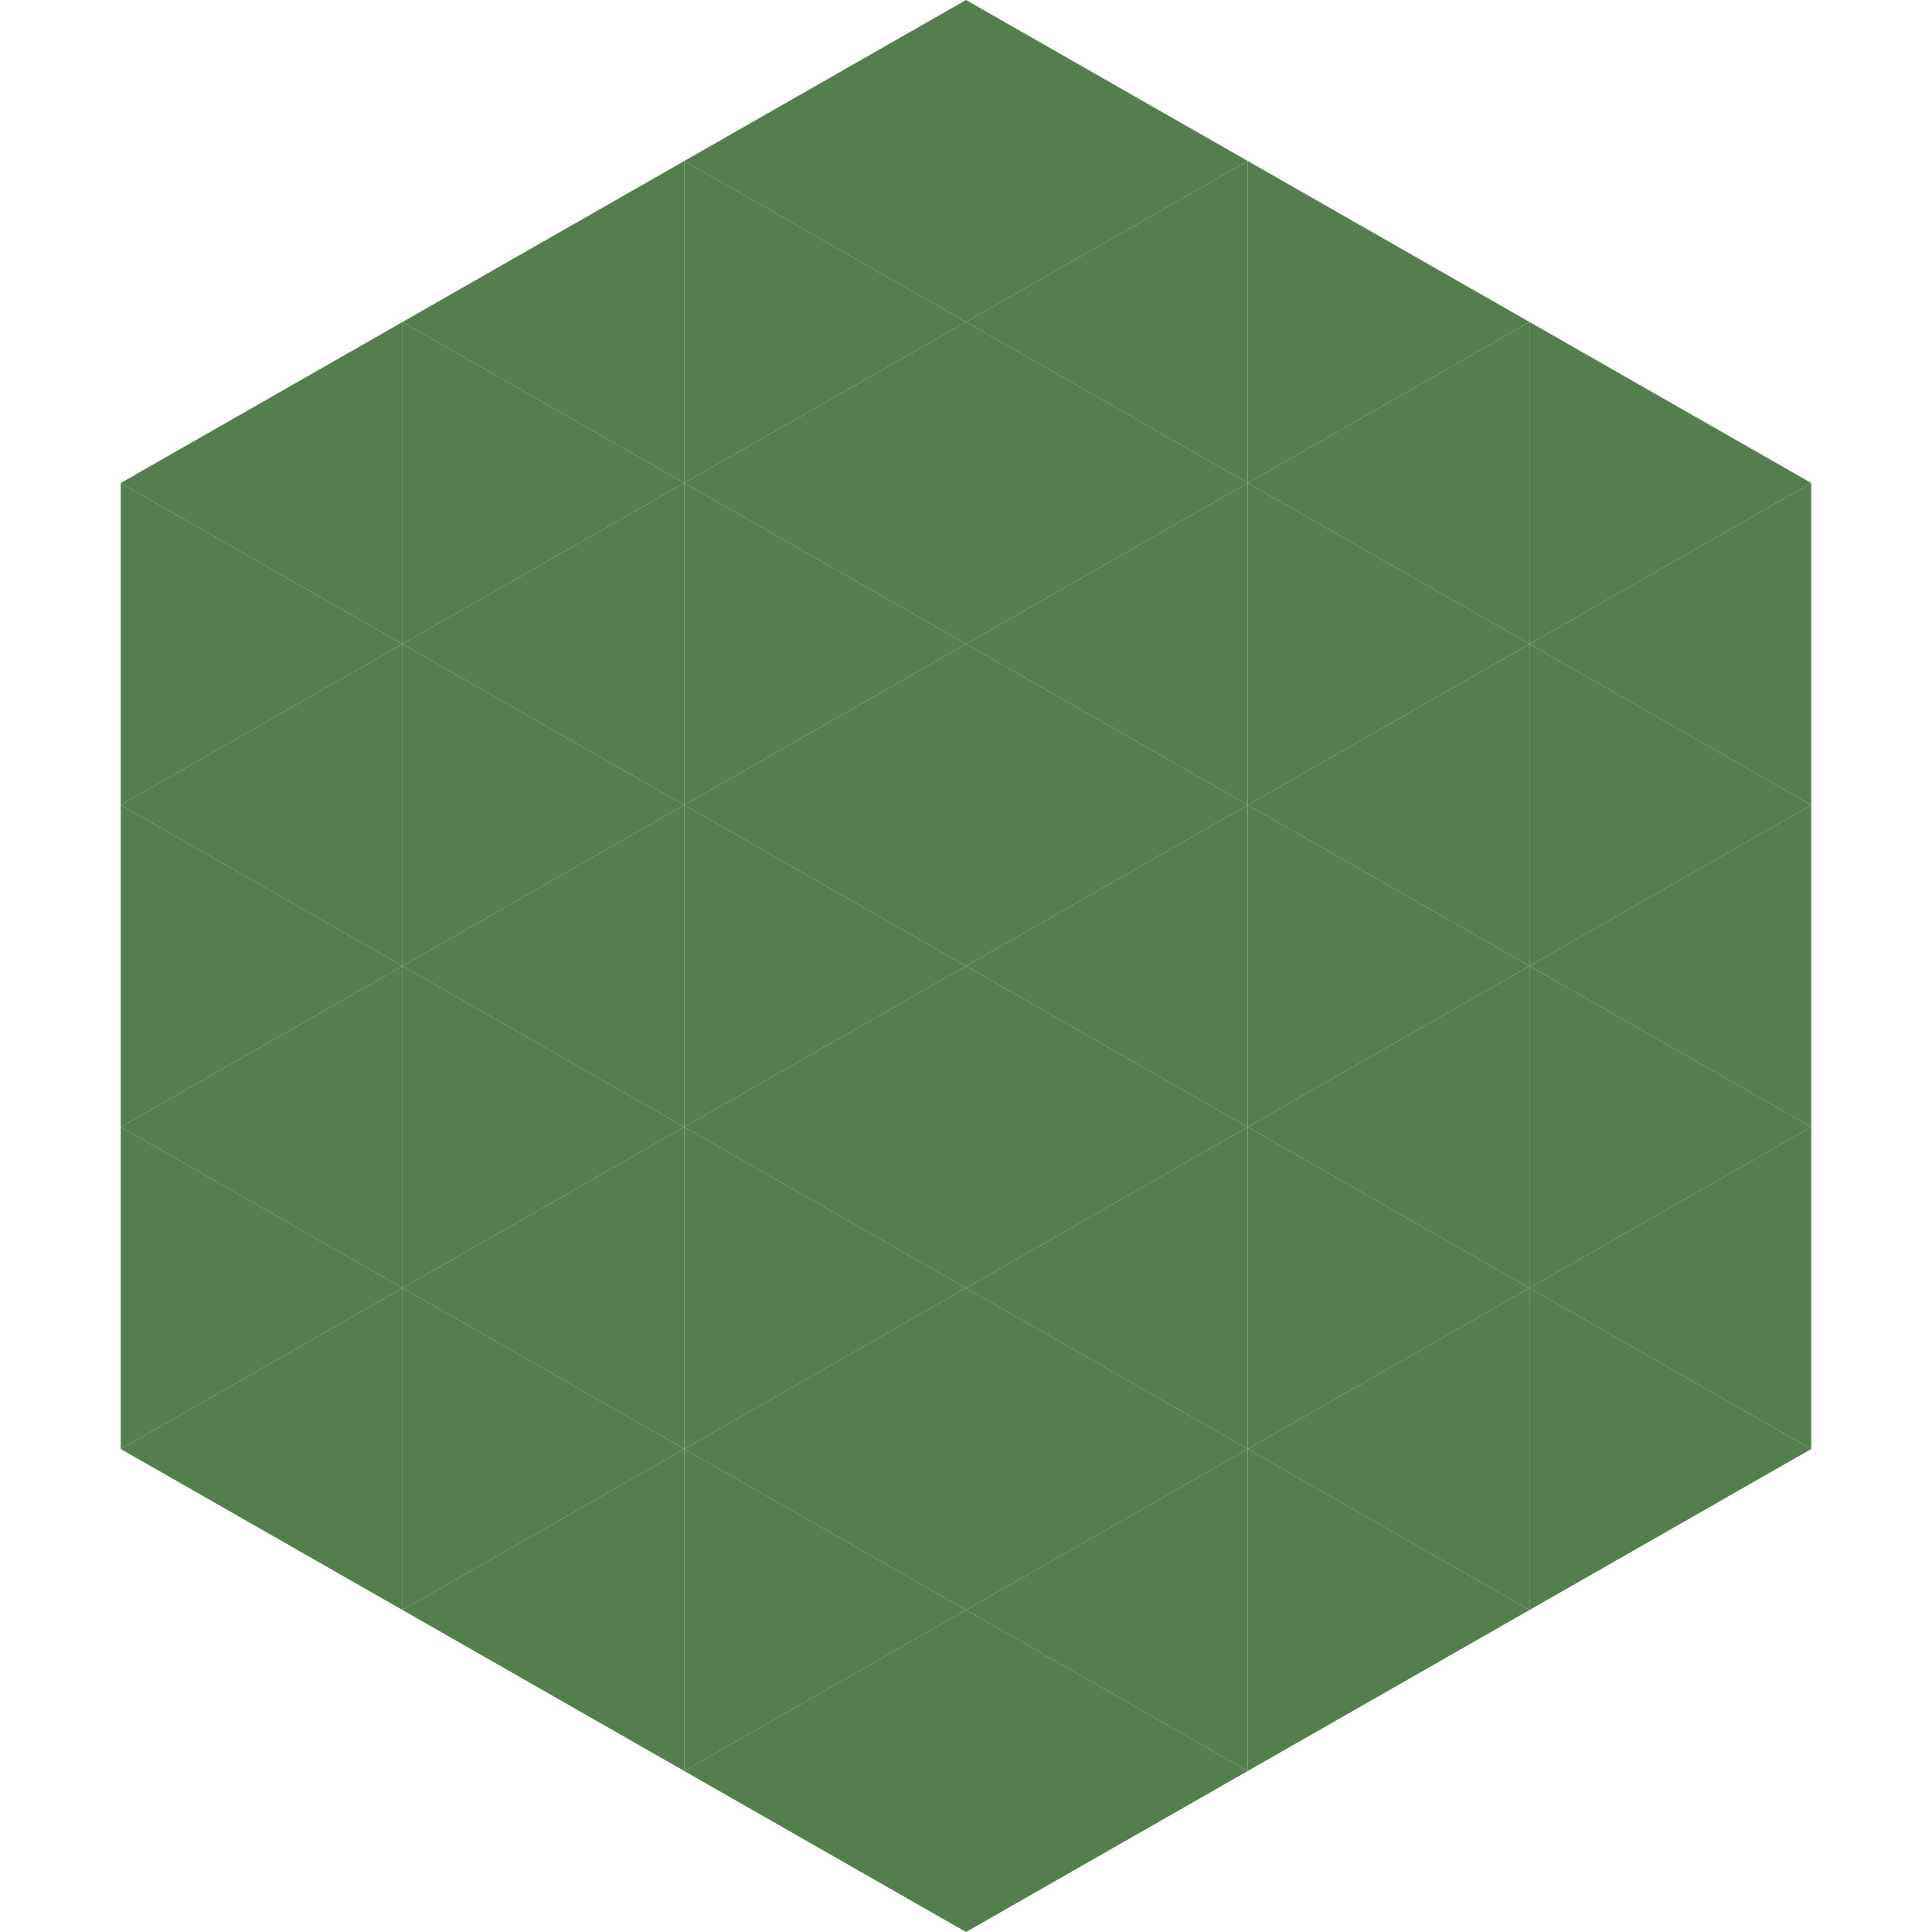
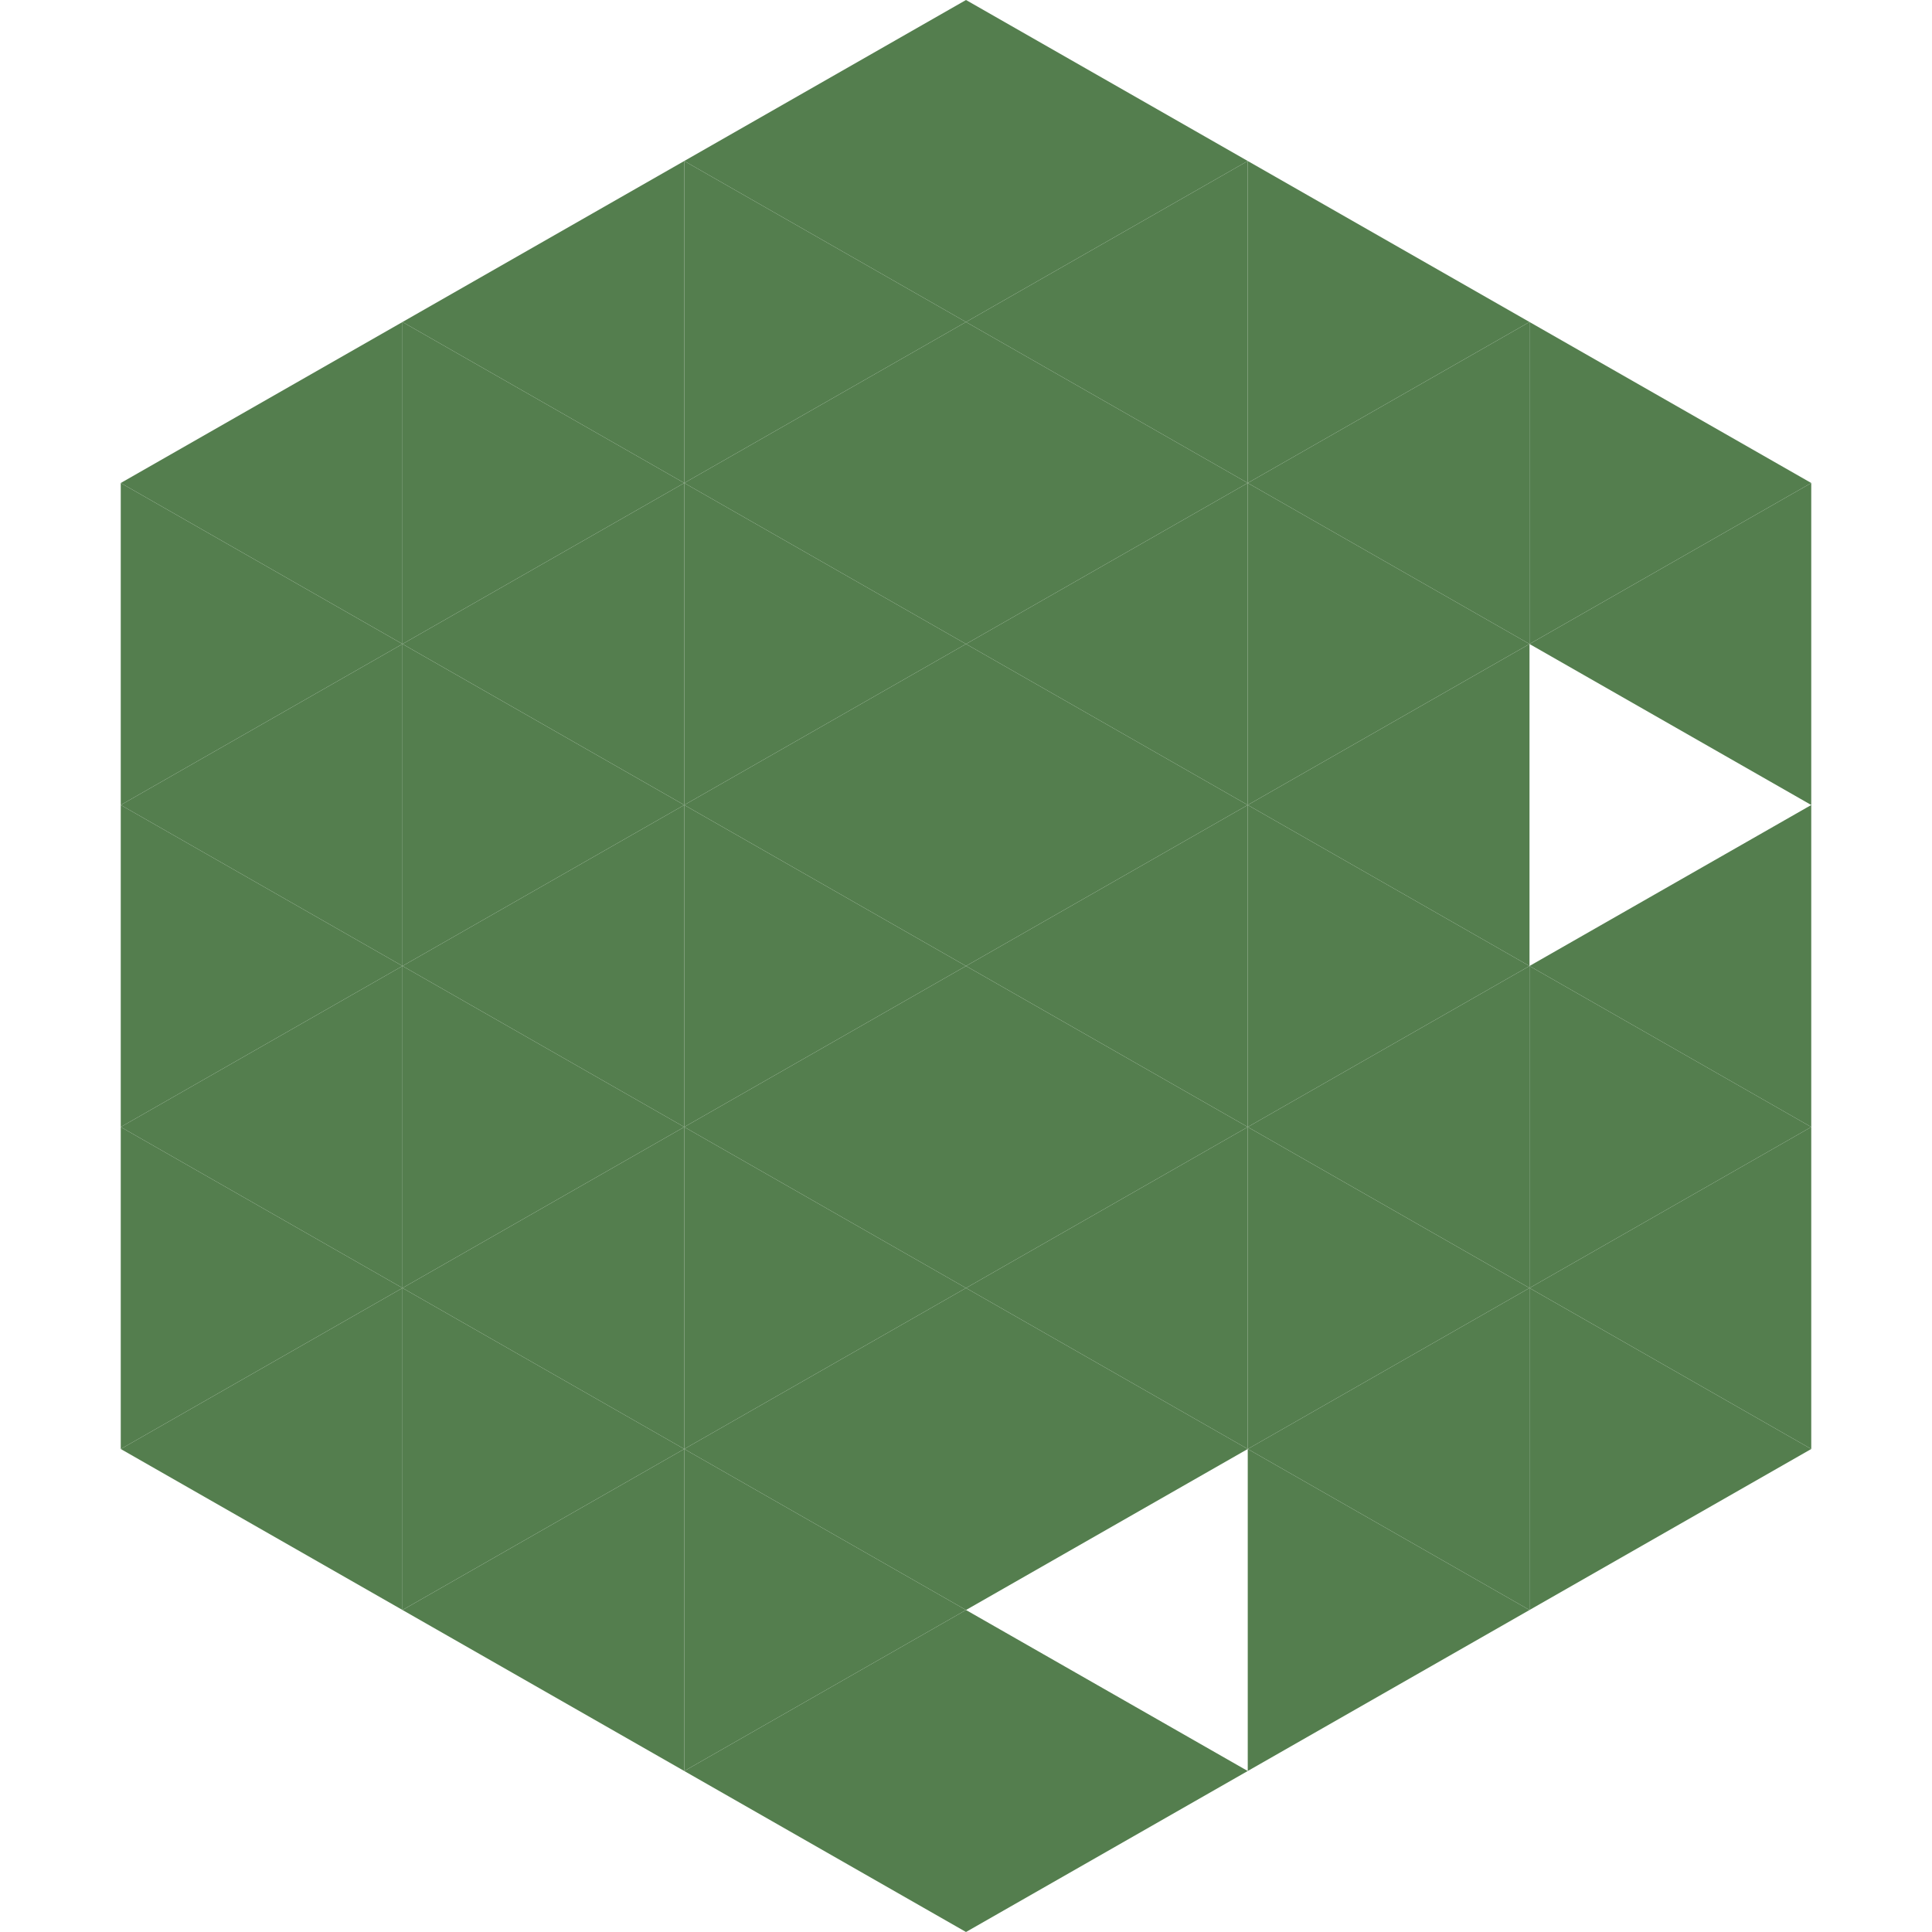
<svg xmlns="http://www.w3.org/2000/svg" width="240" height="240">
  <polygon points="50,40 15,60 50,80" style="fill:rgb(84,126,78)" />
  <polygon points="190,40 225,60 190,80" style="fill:rgb(84,126,78)" />
  <polygon points="15,60 50,80 15,100" style="fill:rgb(84,126,78)" />
  <polygon points="225,60 190,80 225,100" style="fill:rgb(84,126,78)" />
  <polygon points="50,80 15,100 50,120" style="fill:rgb(84,126,78)" />
-   <polygon points="190,80 225,100 190,120" style="fill:rgb(84,126,78)" />
  <polygon points="15,100 50,120 15,140" style="fill:rgb(84,126,78)" />
  <polygon points="225,100 190,120 225,140" style="fill:rgb(84,126,78)" />
  <polygon points="50,120 15,140 50,160" style="fill:rgb(84,126,78)" />
  <polygon points="190,120 225,140 190,160" style="fill:rgb(84,126,78)" />
  <polygon points="15,140 50,160 15,180" style="fill:rgb(84,126,78)" />
  <polygon points="225,140 190,160 225,180" style="fill:rgb(84,126,78)" />
  <polygon points="50,160 15,180 50,200" style="fill:rgb(84,126,78)" />
  <polygon points="190,160 225,180 190,200" style="fill:rgb(84,126,78)" />
  <polygon points="15,180 50,200 15,220" style="fill:rgb(255,255,255); fill-opacity:0" />
  <polygon points="225,180 190,200 225,220" style="fill:rgb(255,255,255); fill-opacity:0" />
  <polygon points="50,0 85,20 50,40" style="fill:rgb(255,255,255); fill-opacity:0" />
  <polygon points="190,0 155,20 190,40" style="fill:rgb(255,255,255); fill-opacity:0" />
  <polygon points="85,20 50,40 85,60" style="fill:rgb(84,126,78)" />
  <polygon points="155,20 190,40 155,60" style="fill:rgb(84,126,78)" />
  <polygon points="50,40 85,60 50,80" style="fill:rgb(84,126,78)" />
  <polygon points="190,40 155,60 190,80" style="fill:rgb(84,126,78)" />
  <polygon points="85,60 50,80 85,100" style="fill:rgb(84,126,78)" />
  <polygon points="155,60 190,80 155,100" style="fill:rgb(84,126,78)" />
  <polygon points="50,80 85,100 50,120" style="fill:rgb(84,126,78)" />
  <polygon points="190,80 155,100 190,120" style="fill:rgb(84,126,78)" />
  <polygon points="85,100 50,120 85,140" style="fill:rgb(84,126,78)" />
  <polygon points="155,100 190,120 155,140" style="fill:rgb(84,126,78)" />
  <polygon points="50,120 85,140 50,160" style="fill:rgb(84,126,78)" />
  <polygon points="190,120 155,140 190,160" style="fill:rgb(84,126,78)" />
  <polygon points="85,140 50,160 85,180" style="fill:rgb(84,126,78)" />
  <polygon points="155,140 190,160 155,180" style="fill:rgb(84,126,78)" />
  <polygon points="50,160 85,180 50,200" style="fill:rgb(84,126,78)" />
  <polygon points="190,160 155,180 190,200" style="fill:rgb(84,126,78)" />
  <polygon points="85,180 50,200 85,220" style="fill:rgb(84,126,78)" />
  <polygon points="155,180 190,200 155,220" style="fill:rgb(84,126,78)" />
  <polygon points="120,0 85,20 120,40" style="fill:rgb(84,126,78)" />
  <polygon points="120,0 155,20 120,40" style="fill:rgb(84,126,78)" />
  <polygon points="85,20 120,40 85,60" style="fill:rgb(84,126,78)" />
  <polygon points="155,20 120,40 155,60" style="fill:rgb(84,126,78)" />
  <polygon points="120,40 85,60 120,80" style="fill:rgb(84,126,78)" />
  <polygon points="120,40 155,60 120,80" style="fill:rgb(84,126,78)" />
  <polygon points="85,60 120,80 85,100" style="fill:rgb(84,126,78)" />
  <polygon points="155,60 120,80 155,100" style="fill:rgb(84,126,78)" />
  <polygon points="120,80 85,100 120,120" style="fill:rgb(84,126,78)" />
  <polygon points="120,80 155,100 120,120" style="fill:rgb(84,126,78)" />
  <polygon points="85,100 120,120 85,140" style="fill:rgb(84,126,78)" />
  <polygon points="155,100 120,120 155,140" style="fill:rgb(84,126,78)" />
  <polygon points="120,120 85,140 120,160" style="fill:rgb(84,126,78)" />
  <polygon points="120,120 155,140 120,160" style="fill:rgb(84,126,78)" />
  <polygon points="85,140 120,160 85,180" style="fill:rgb(84,126,78)" />
  <polygon points="155,140 120,160 155,180" style="fill:rgb(84,126,78)" />
  <polygon points="120,160 85,180 120,200" style="fill:rgb(84,126,78)" />
  <polygon points="120,160 155,180 120,200" style="fill:rgb(84,126,78)" />
  <polygon points="85,180 120,200 85,220" style="fill:rgb(84,126,78)" />
-   <polygon points="155,180 120,200 155,220" style="fill:rgb(84,126,78)" />
  <polygon points="120,200 85,220 120,240" style="fill:rgb(84,126,78)" />
  <polygon points="120,200 155,220 120,240" style="fill:rgb(84,126,78)" />
  <polygon points="85,220 120,240 85,260" style="fill:rgb(255,255,255); fill-opacity:0" />
  <polygon points="155,220 120,240 155,260" style="fill:rgb(255,255,255); fill-opacity:0" />
</svg>